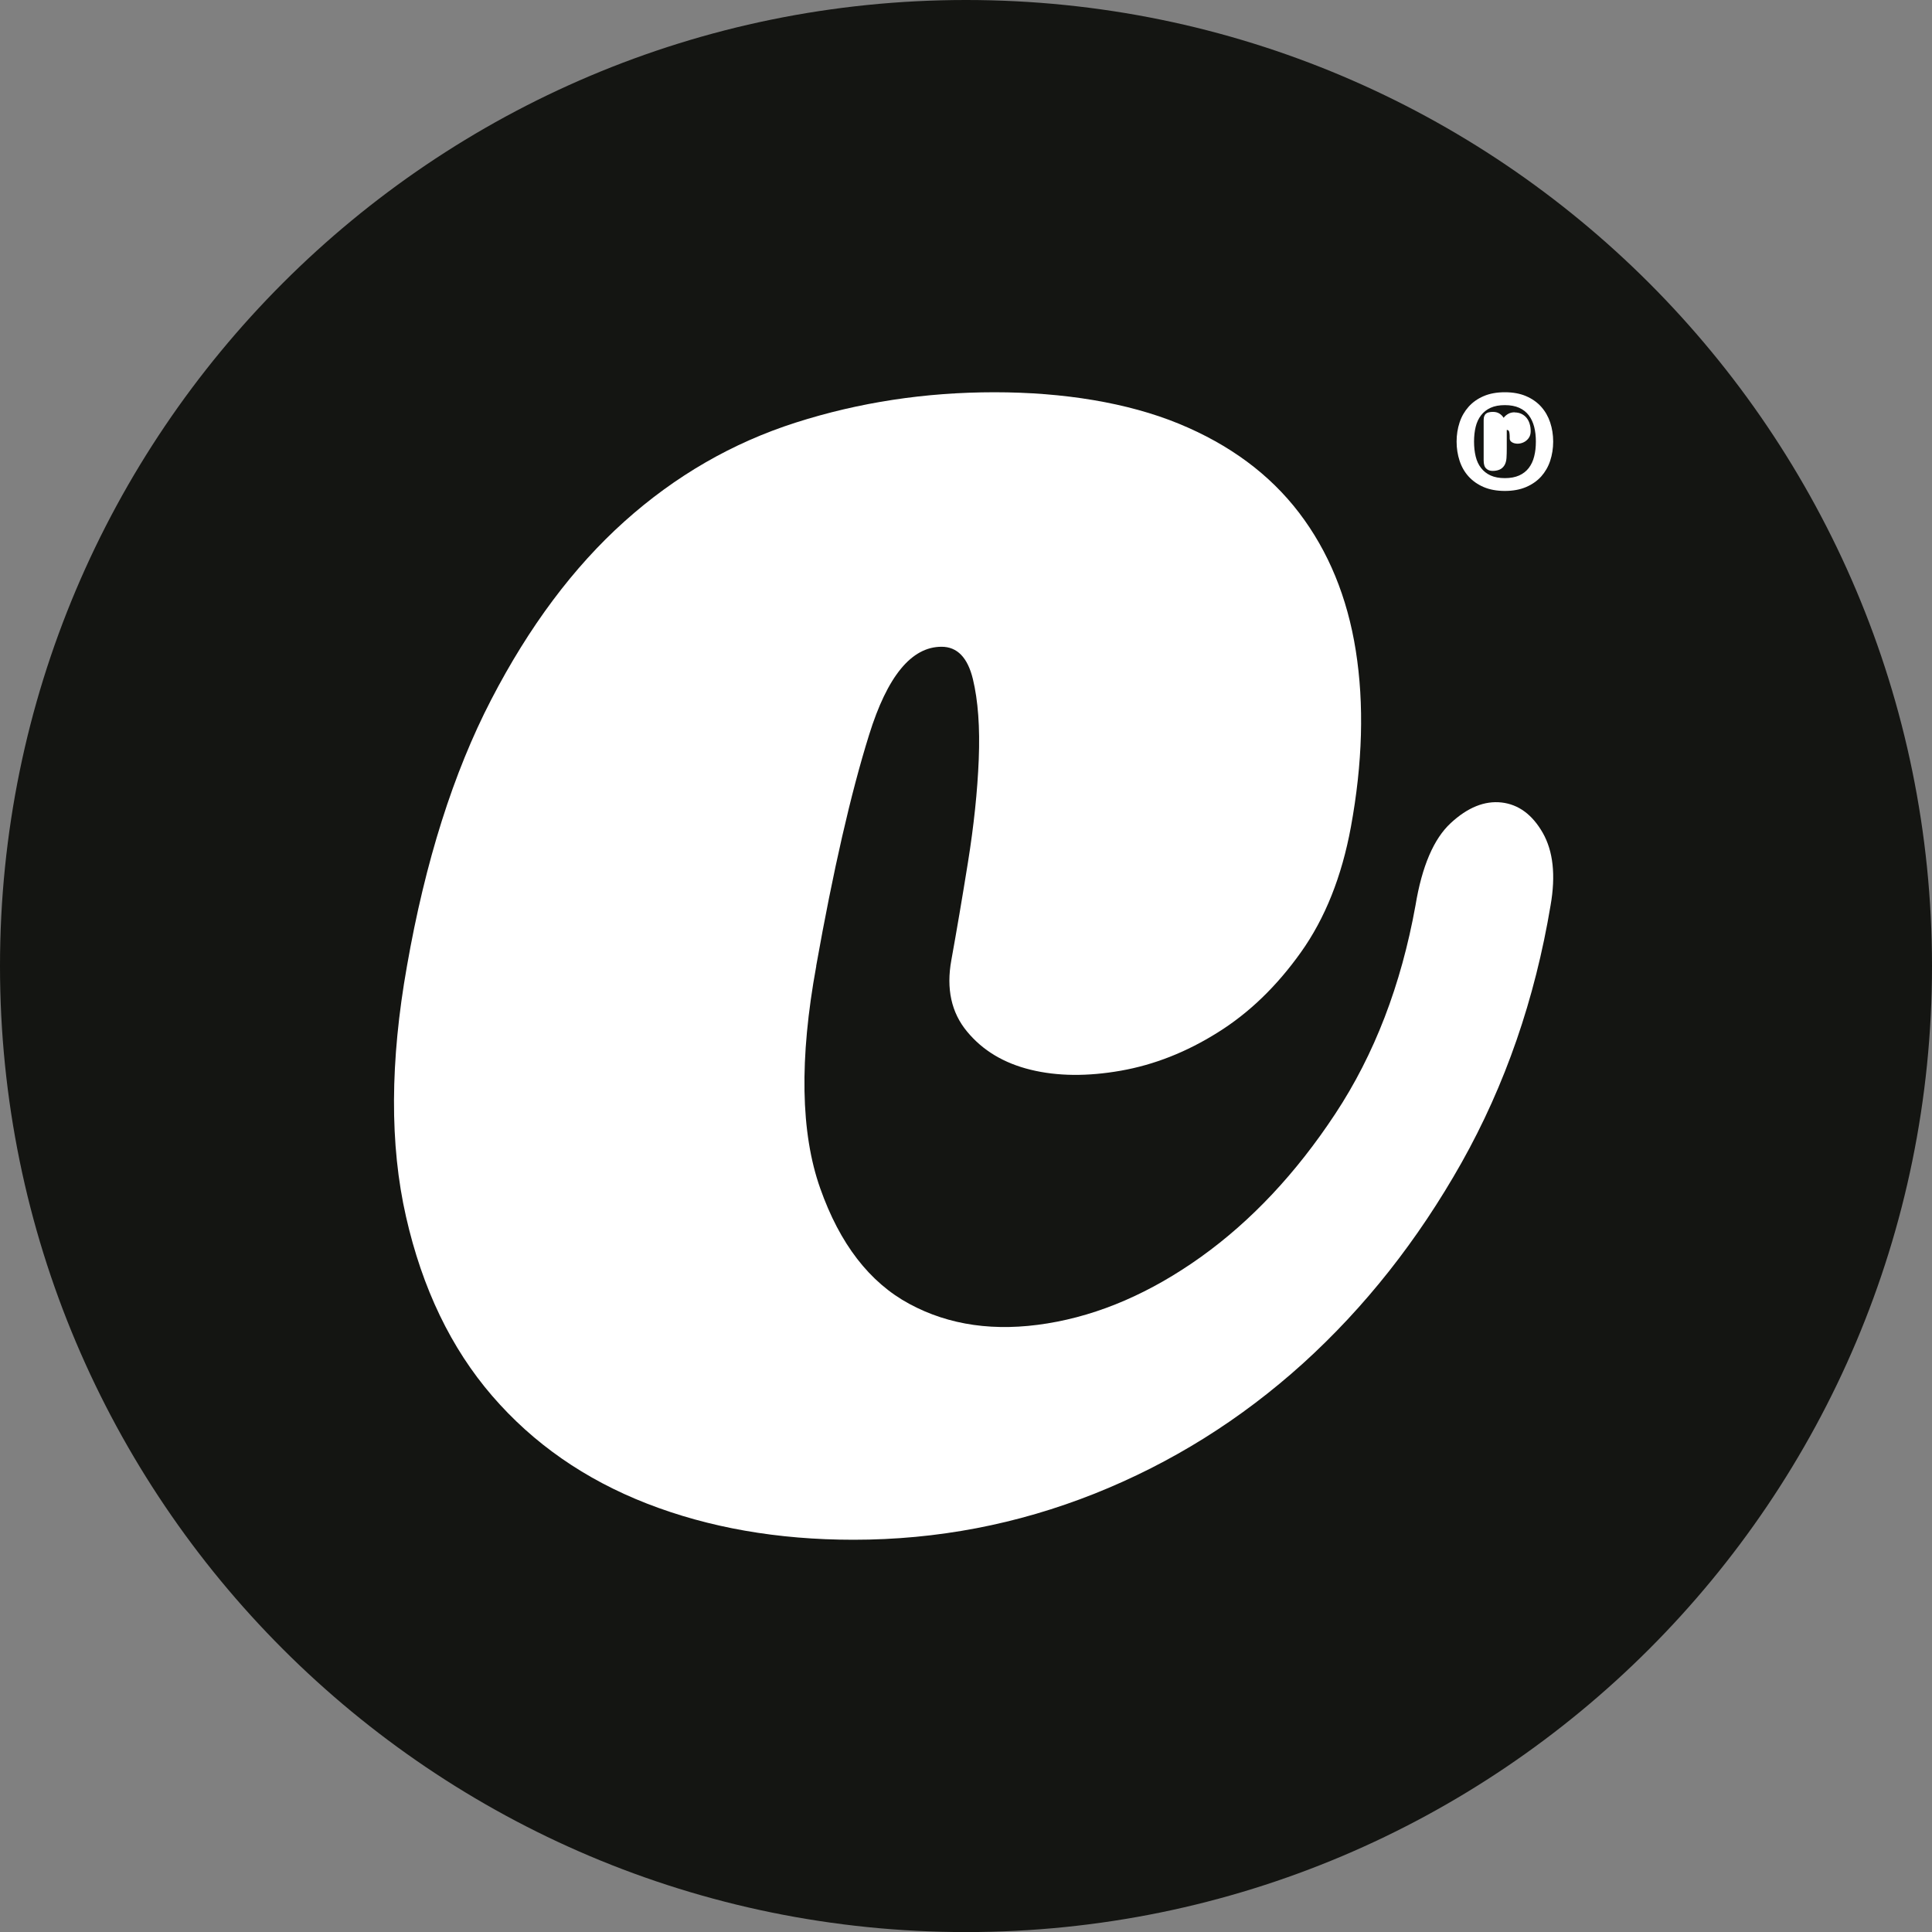
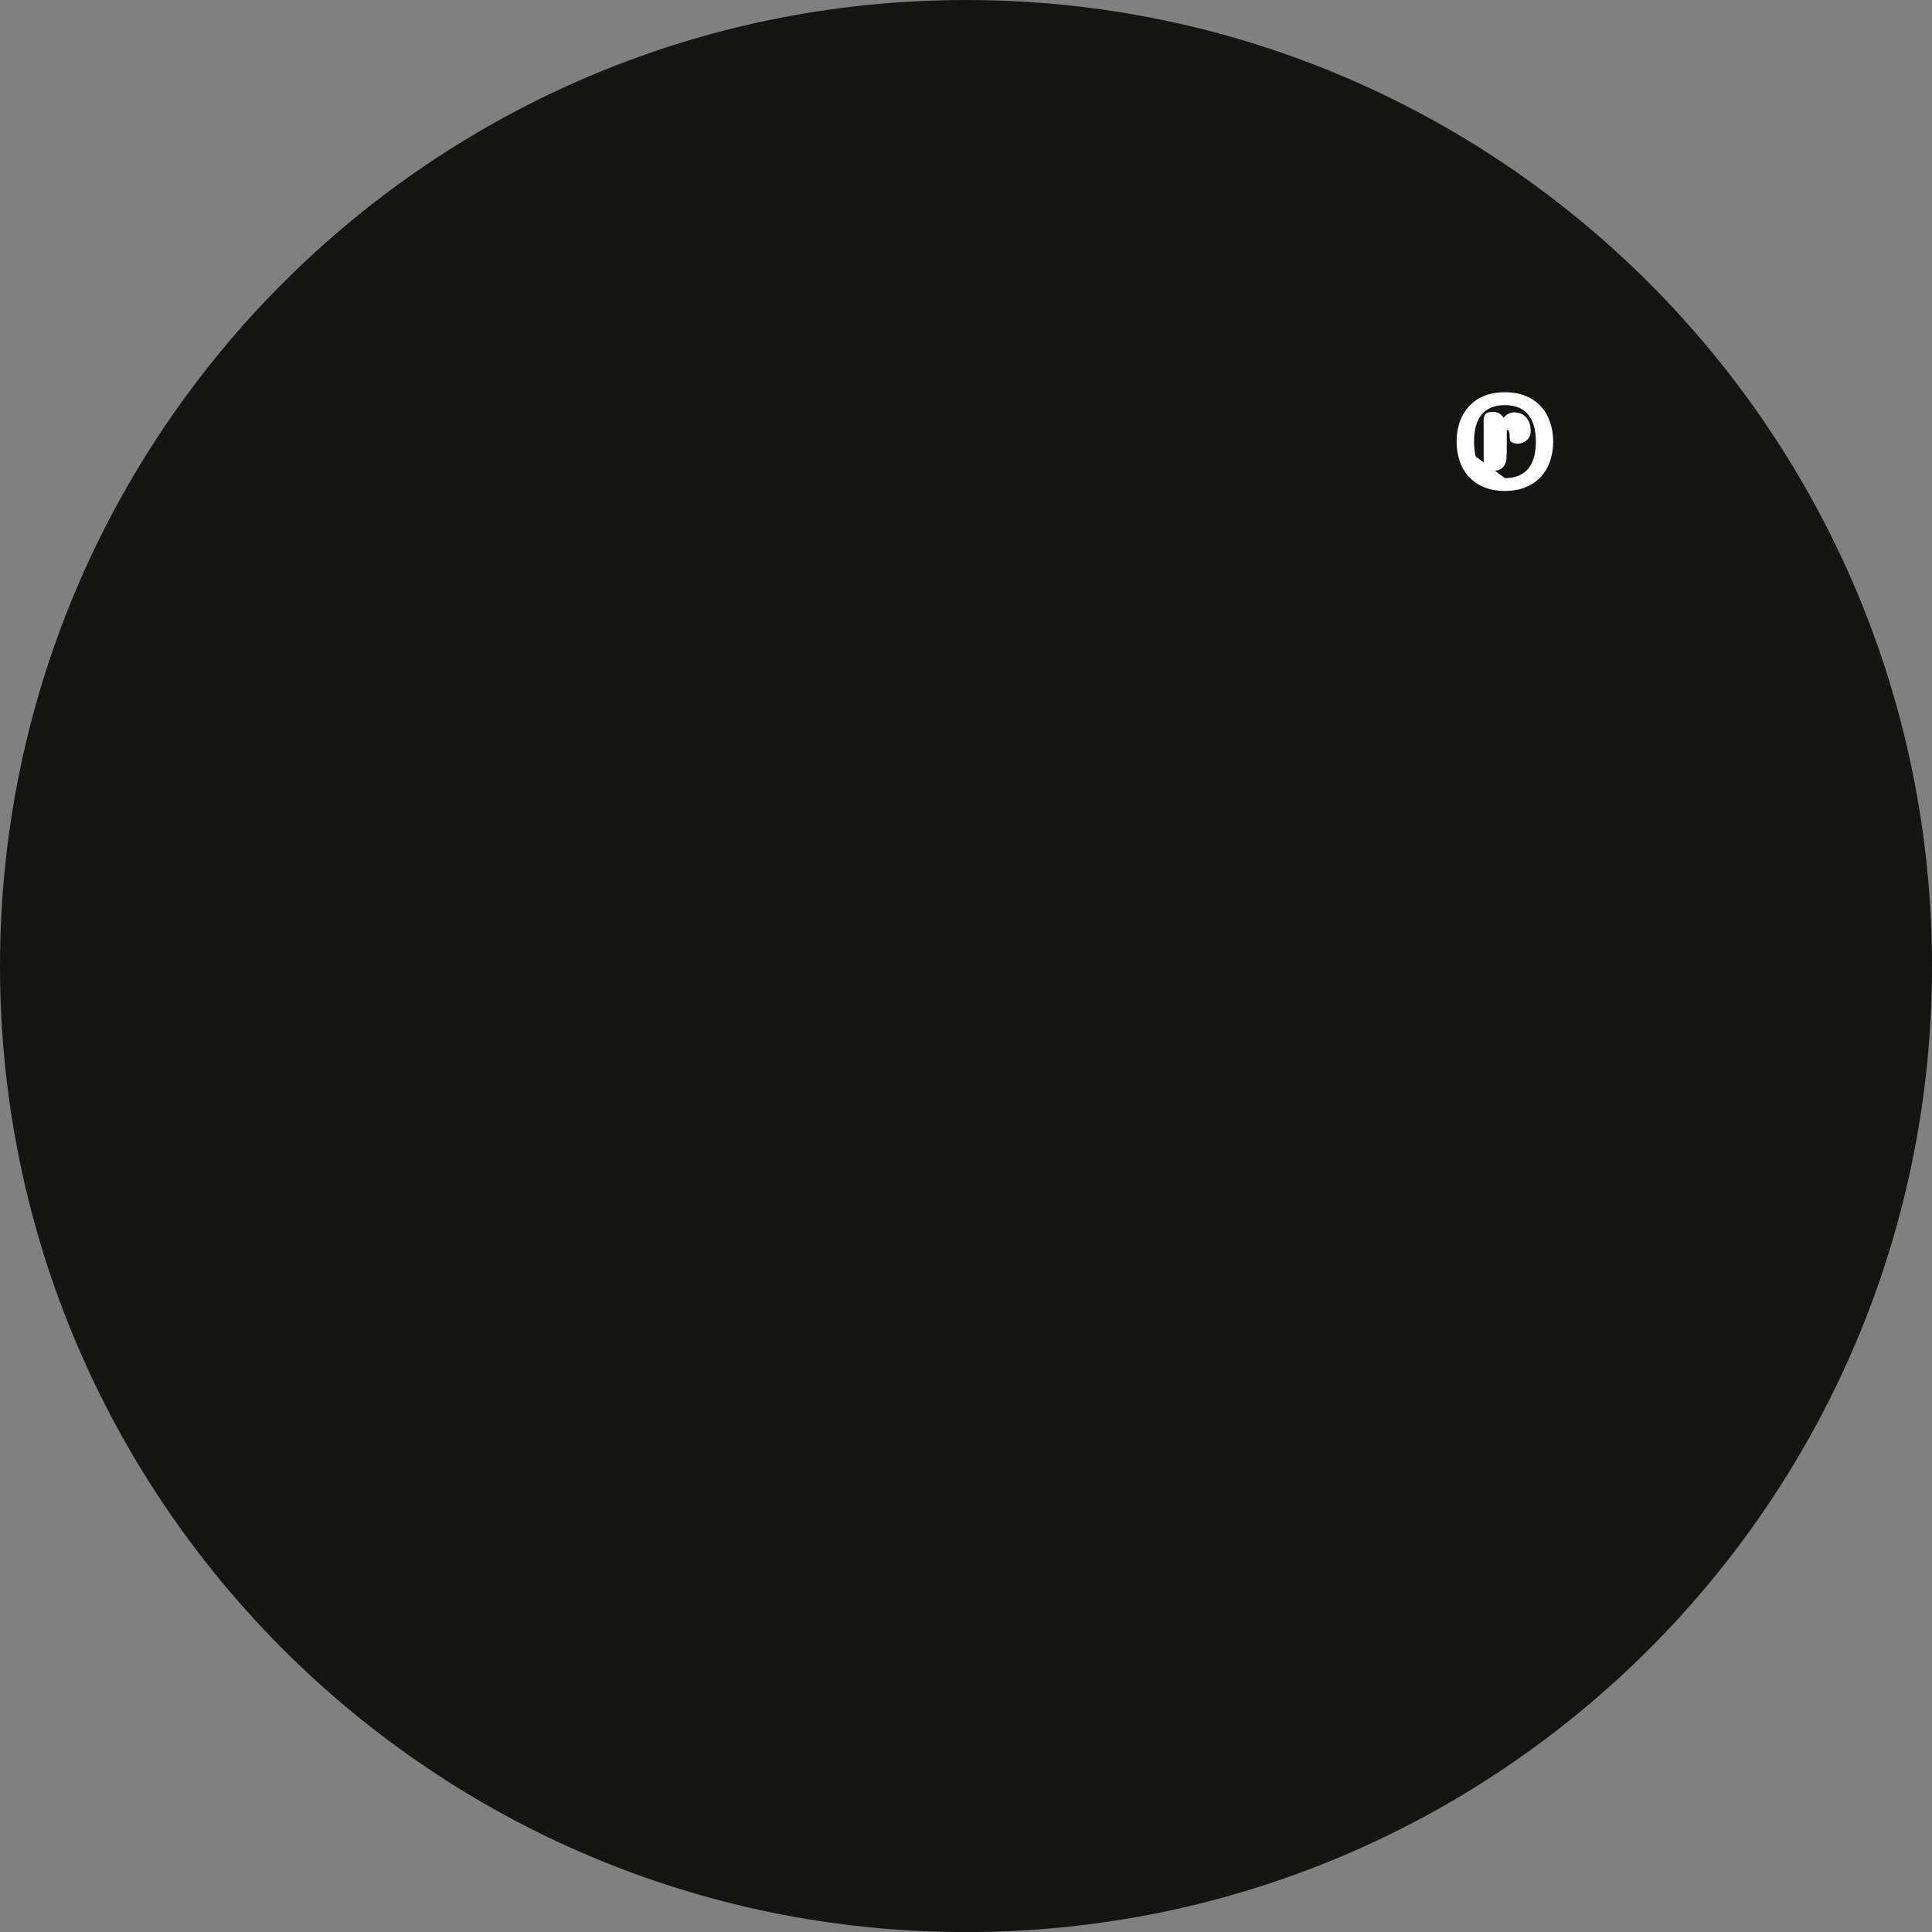
<svg xmlns="http://www.w3.org/2000/svg" id="Layer_2" data-name="Layer 2" viewBox="0 0 283.46 283.46">
  <rect x="0" y="0" width="283.46" height="283.46" fill="#808080" stroke="none" />
  <defs>
    <style>
      .cls-1 {
        fill: #141512;
      }

      .cls-1, .cls-2 {
        stroke-width: 0px;
      }

      .cls-2 {
        fill: #fff;
      }
    </style>
  </defs>
  <g id="Icon">
    <g id="Preto">
      <path class="cls-1" d="M283.46,141.74c0,78.28-63.45,141.73-141.73,141.73S0,220.02,0,141.74,63.46,0,141.73,0s141.73,63.46,141.73,141.74Z" />
-       <path class="cls-2" d="M119.76,141.74c-2.49,13.6-2.3,24.47.58,32.61,2.87,8.14,7.22,13.79,13.07,16.95,5.84,3.16,12.59,4.12,20.26,2.87,7.65-1.24,15.18-4.5,22.55-9.77,7.36-5.27,13.93-12.25,19.68-20.97,5.75-8.71,9.67-18.91,11.78-30.6.95-5.75,2.68-9.77,5.17-12.07,2.48-2.3,4.98-3.3,7.46-3.02,2.49.29,4.5,1.77,6.04,4.45,1.53,2.69,1.92,6.23,1.15,10.63-2.3,13.79-6.66,26.38-13.07,37.78-6.42,11.39-14.18,21.21-23.27,29.45-9.11,8.23-19.3,14.61-30.6,19.11-11.31,4.49-23.08,6.75-35.34,6.75-11.11,0-21.22-1.77-30.31-5.31-9.1-3.55-16.67-8.81-22.7-15.8-6.03-6.99-10.25-15.75-12.64-26.29-2.4-10.53-2.35-22.79.14-36.78,2.68-15.32,6.8-28.35,12.36-39.08,5.55-10.72,12.07-19.44,19.54-26.14,7.47-6.7,15.85-11.54,25.14-14.51,9.29-2.97,19.01-4.45,29.16-4.45s19.54,1.54,27.01,4.6c7.48,3.07,13.36,7.43,17.67,13.07,4.31,5.65,7.09,12.4,8.33,20.25,1.24,7.86,1,16.48-.72,25.86-1.34,7.28-3.79,13.41-7.33,18.38-3.55,4.99-7.61,8.91-12.22,11.78-4.59,2.88-9.33,4.74-14.21,5.6-4.89.86-9.3.82-13.22-.14-3.93-.96-7.04-2.82-9.34-5.61-2.3-2.77-3.07-6.27-2.3-10.48.76-4.21,1.58-9,2.44-14.37.86-5.36,1.39-10.38,1.58-15.08.19-4.69-.1-8.62-.86-11.78-.77-3.16-2.3-4.74-4.6-4.74-4.41,0-7.95,4.31-10.63,12.93-2.69,8.62-5.27,19.92-7.76,33.9Z" />
-       <path class="cls-2" d="M220.79,57.55c1.19,0,2.23.19,3.11.57.89.38,1.63.9,2.22,1.56.59.66,1.03,1.43,1.32,2.3.29.88.44,1.81.44,2.81s-.15,1.93-.44,2.82c-.29.88-.74,1.65-1.32,2.3-.59.65-1.33,1.17-2.22,1.55-.89.38-1.93.57-3.11.57s-2.22-.19-3.11-.57c-.88-.38-1.62-.9-2.21-1.55-.59-.65-1.03-1.42-1.32-2.3-.29-.88-.44-1.82-.44-2.82s.15-1.93.44-2.81c.29-.88.74-1.65,1.32-2.3.59-.66,1.32-1.18,2.21-1.56.88-.38,1.92-.57,3.11-.57ZM220.79,70.15c.82,0,1.52-.13,2.1-.39.58-.26,1.05-.63,1.41-1.1.36-.47.63-1.04.79-1.69.17-.66.25-1.38.25-2.18s-.08-1.51-.25-2.17c-.17-.65-.43-1.21-.79-1.69-.36-.47-.83-.84-1.41-1.1-.58-.26-1.28-.39-2.1-.39s-1.52.13-2.09.39c-.57.26-1.04.63-1.4,1.1-.36.47-.63,1.03-.79,1.69-.16.65-.24,1.38-.24,2.17s.08,1.52.24,2.18c.16.66.42,1.22.79,1.69.36.47.83.84,1.4,1.1.57.26,1.27.39,2.09.39ZM222.22,60.51c.37,0,.7.07,1,.21.29.14.54.33.74.57.2.24.36.53.46.87.11.34.16.7.16,1.1,0,.36-.08.67-.23.91-.15.25-.35.44-.57.59-.23.15-.48.25-.74.3s-.51.05-.74,0c-.23-.04-.42-.13-.57-.25-.15-.12-.23-.29-.23-.49,0-.26,0-.47-.02-.63-.02-.17-.04-.29-.07-.38-.03-.09-.08-.14-.13-.18s-.13-.05-.21-.05v2.71c0,.52-.01,1-.04,1.42-.03.42-.13.78-.31,1.07-.19.3-.44.51-.73.63-.29.12-.62.18-1,.18s-.69-.11-.94-.35c-.25-.23-.37-.63-.37-1.2v-5.89c0-.26.03-.46.1-.62.06-.15.15-.28.27-.36.11-.09.25-.15.42-.18.17-.04.36-.06.57-.06.37,0,.68.08.94.24.26.16.47.37.63.63.19-.25.42-.44.69-.59.27-.15.59-.22.95-.22Z" />
+       <path class="cls-2" d="M220.79,57.55c1.19,0,2.23.19,3.11.57.89.38,1.63.9,2.22,1.56.59.66,1.03,1.43,1.32,2.3.29.88.44,1.81.44,2.81s-.15,1.93-.44,2.82c-.29.88-.74,1.65-1.32,2.3-.59.65-1.33,1.17-2.22,1.55-.89.38-1.93.57-3.11.57s-2.22-.19-3.11-.57c-.88-.38-1.62-.9-2.21-1.55-.59-.65-1.03-1.42-1.32-2.3-.29-.88-.44-1.82-.44-2.82s.15-1.93.44-2.81c.29-.88.74-1.65,1.32-2.3.59-.66,1.32-1.18,2.21-1.56.88-.38,1.92-.57,3.11-.57ZM220.79,70.15c.82,0,1.52-.13,2.1-.39.58-.26,1.05-.63,1.41-1.1.36-.47.63-1.04.79-1.69.17-.66.25-1.38.25-2.18s-.08-1.51-.25-2.17c-.17-.65-.43-1.21-.79-1.69-.36-.47-.83-.84-1.41-1.1-.58-.26-1.28-.39-2.1-.39s-1.52.13-2.09.39c-.57.26-1.04.63-1.4,1.1-.36.47-.63,1.03-.79,1.69-.16.65-.24,1.38-.24,2.17s.08,1.52.24,2.18ZM222.22,60.51c.37,0,.7.07,1,.21.29.14.54.33.74.57.2.24.36.53.46.87.11.34.16.7.16,1.1,0,.36-.08.67-.23.91-.15.25-.35.44-.57.59-.23.15-.48.25-.74.3s-.51.05-.74,0c-.23-.04-.42-.13-.57-.25-.15-.12-.23-.29-.23-.49,0-.26,0-.47-.02-.63-.02-.17-.04-.29-.07-.38-.03-.09-.08-.14-.13-.18s-.13-.05-.21-.05v2.71c0,.52-.01,1-.04,1.42-.03.42-.13.78-.31,1.07-.19.3-.44.51-.73.63-.29.12-.62.18-1,.18s-.69-.11-.94-.35c-.25-.23-.37-.63-.37-1.2v-5.89c0-.26.03-.46.1-.62.06-.15.15-.28.27-.36.11-.09.25-.15.42-.18.17-.04.36-.06.57-.06.37,0,.68.08.94.24.26.16.47.37.63.63.19-.25.42-.44.69-.59.27-.15.59-.22.95-.22Z" />
    </g>
  </g>
</svg>